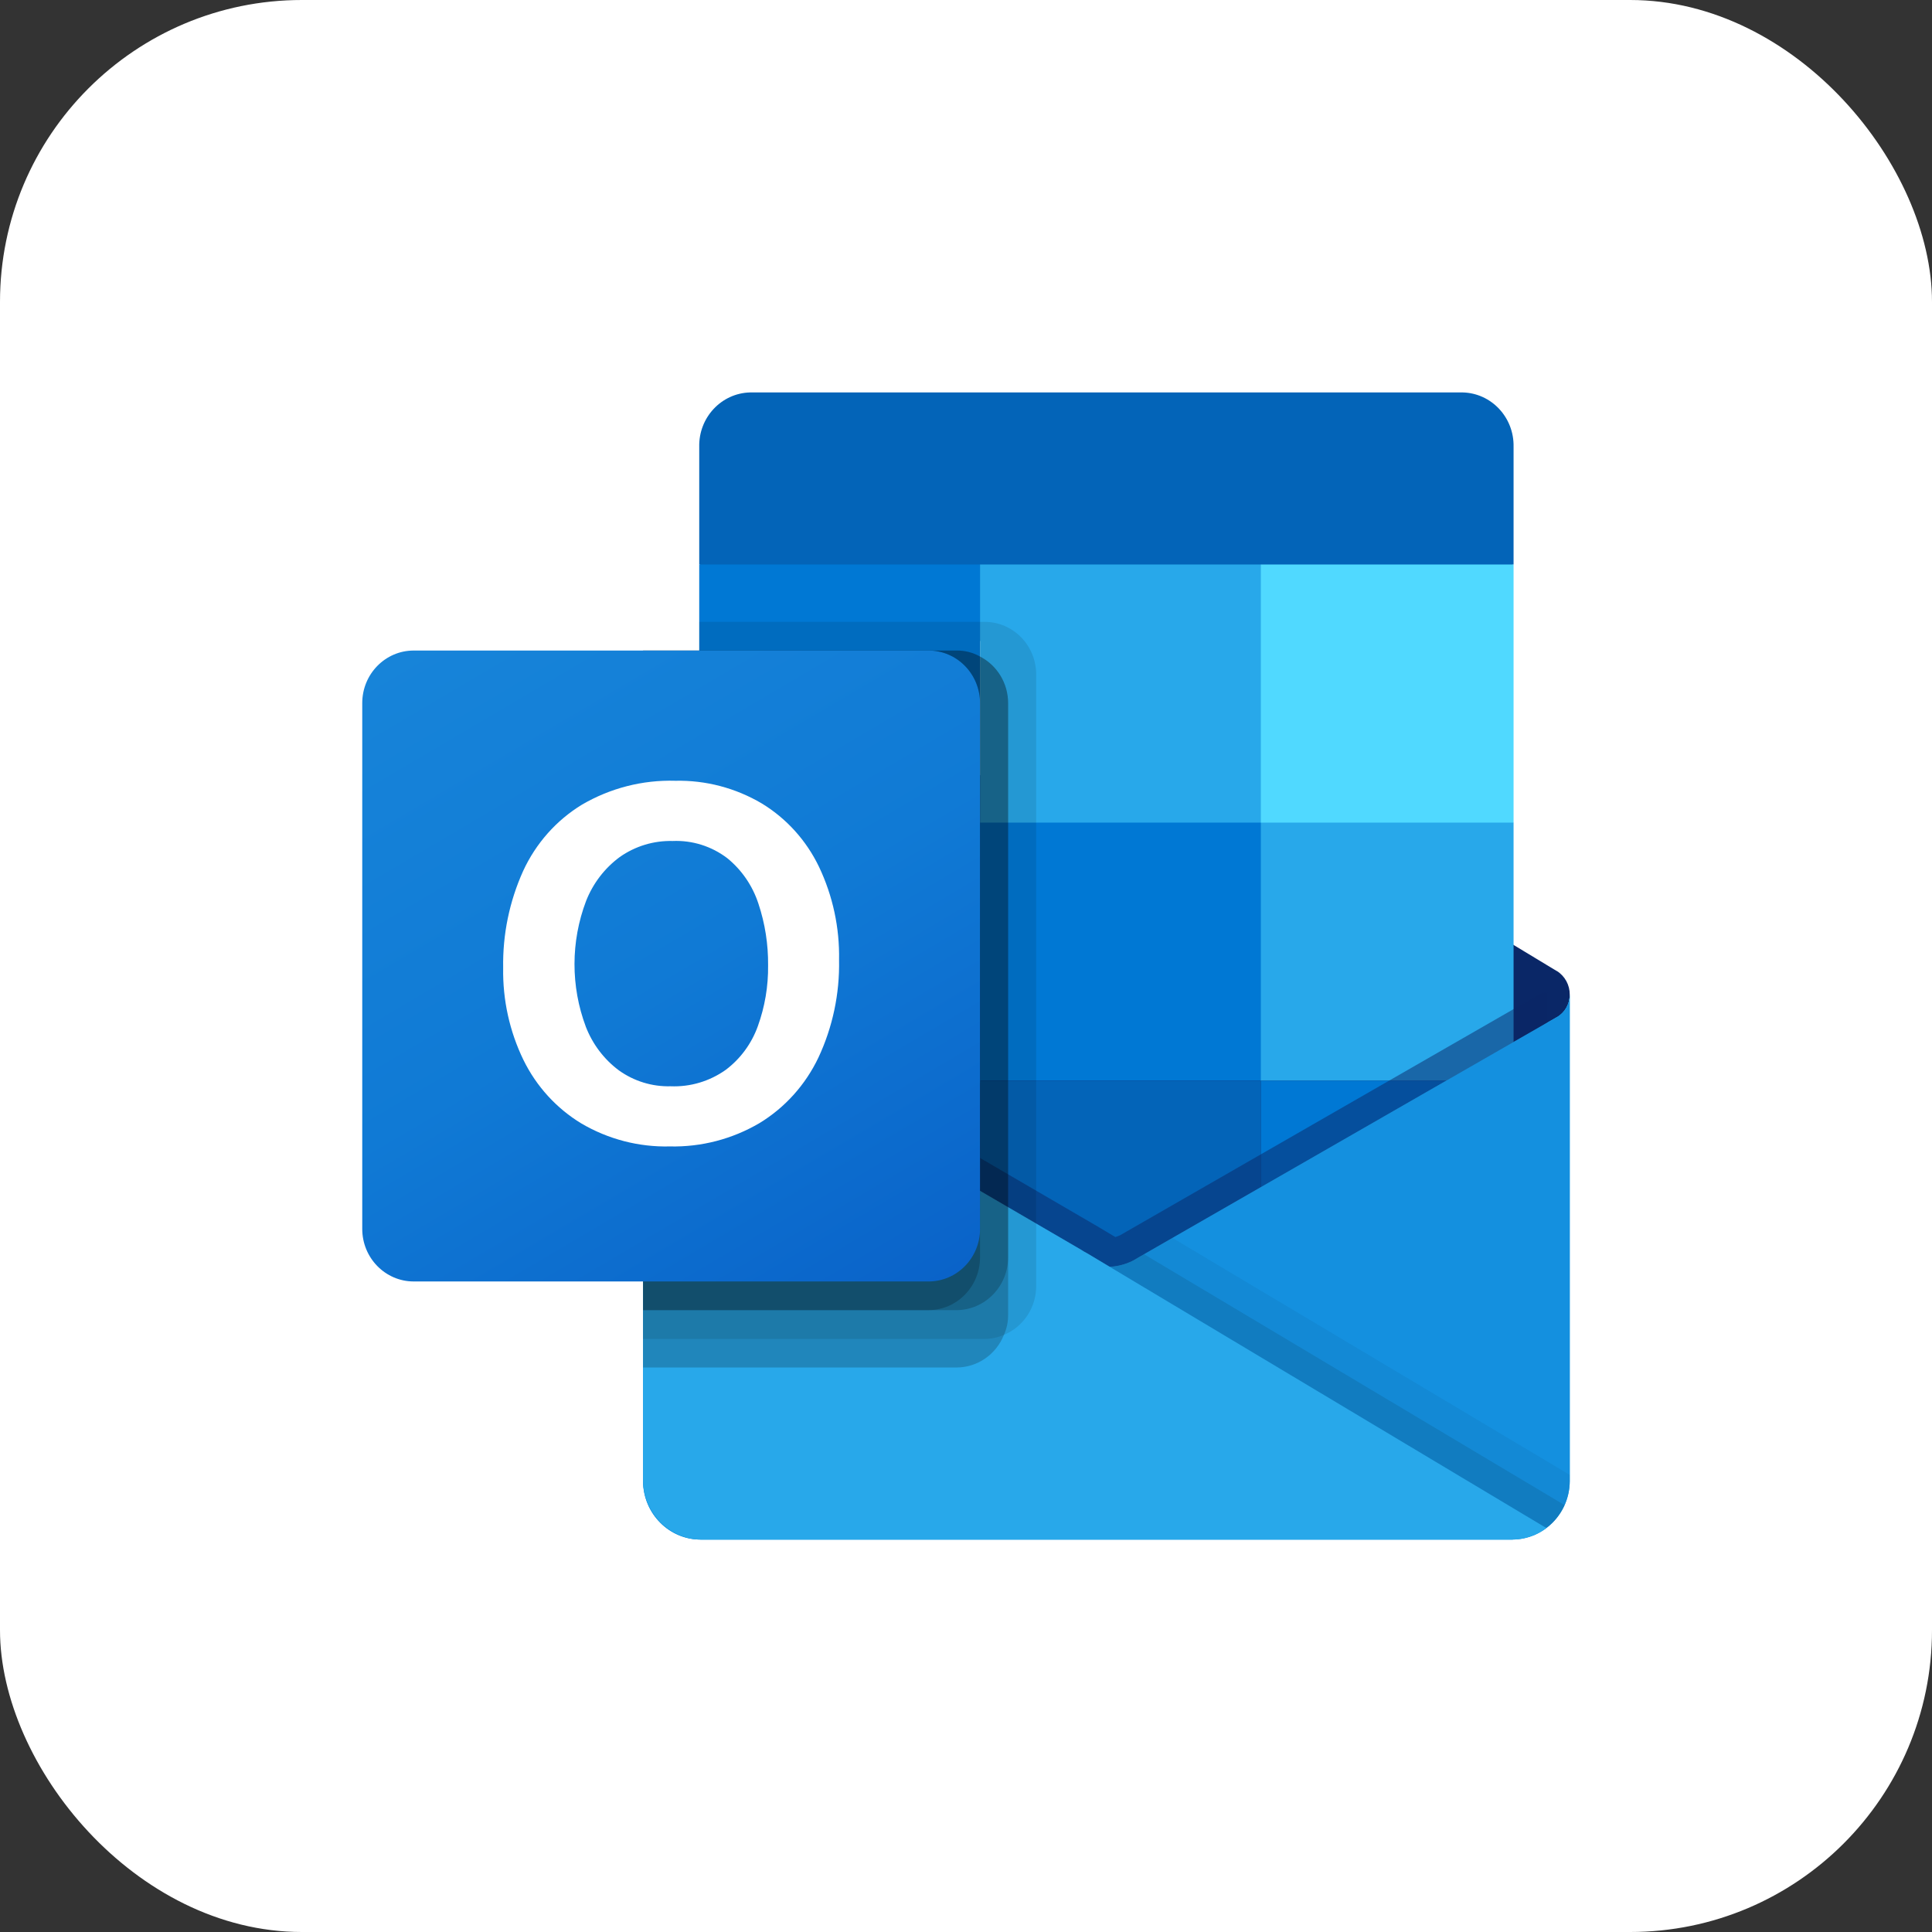
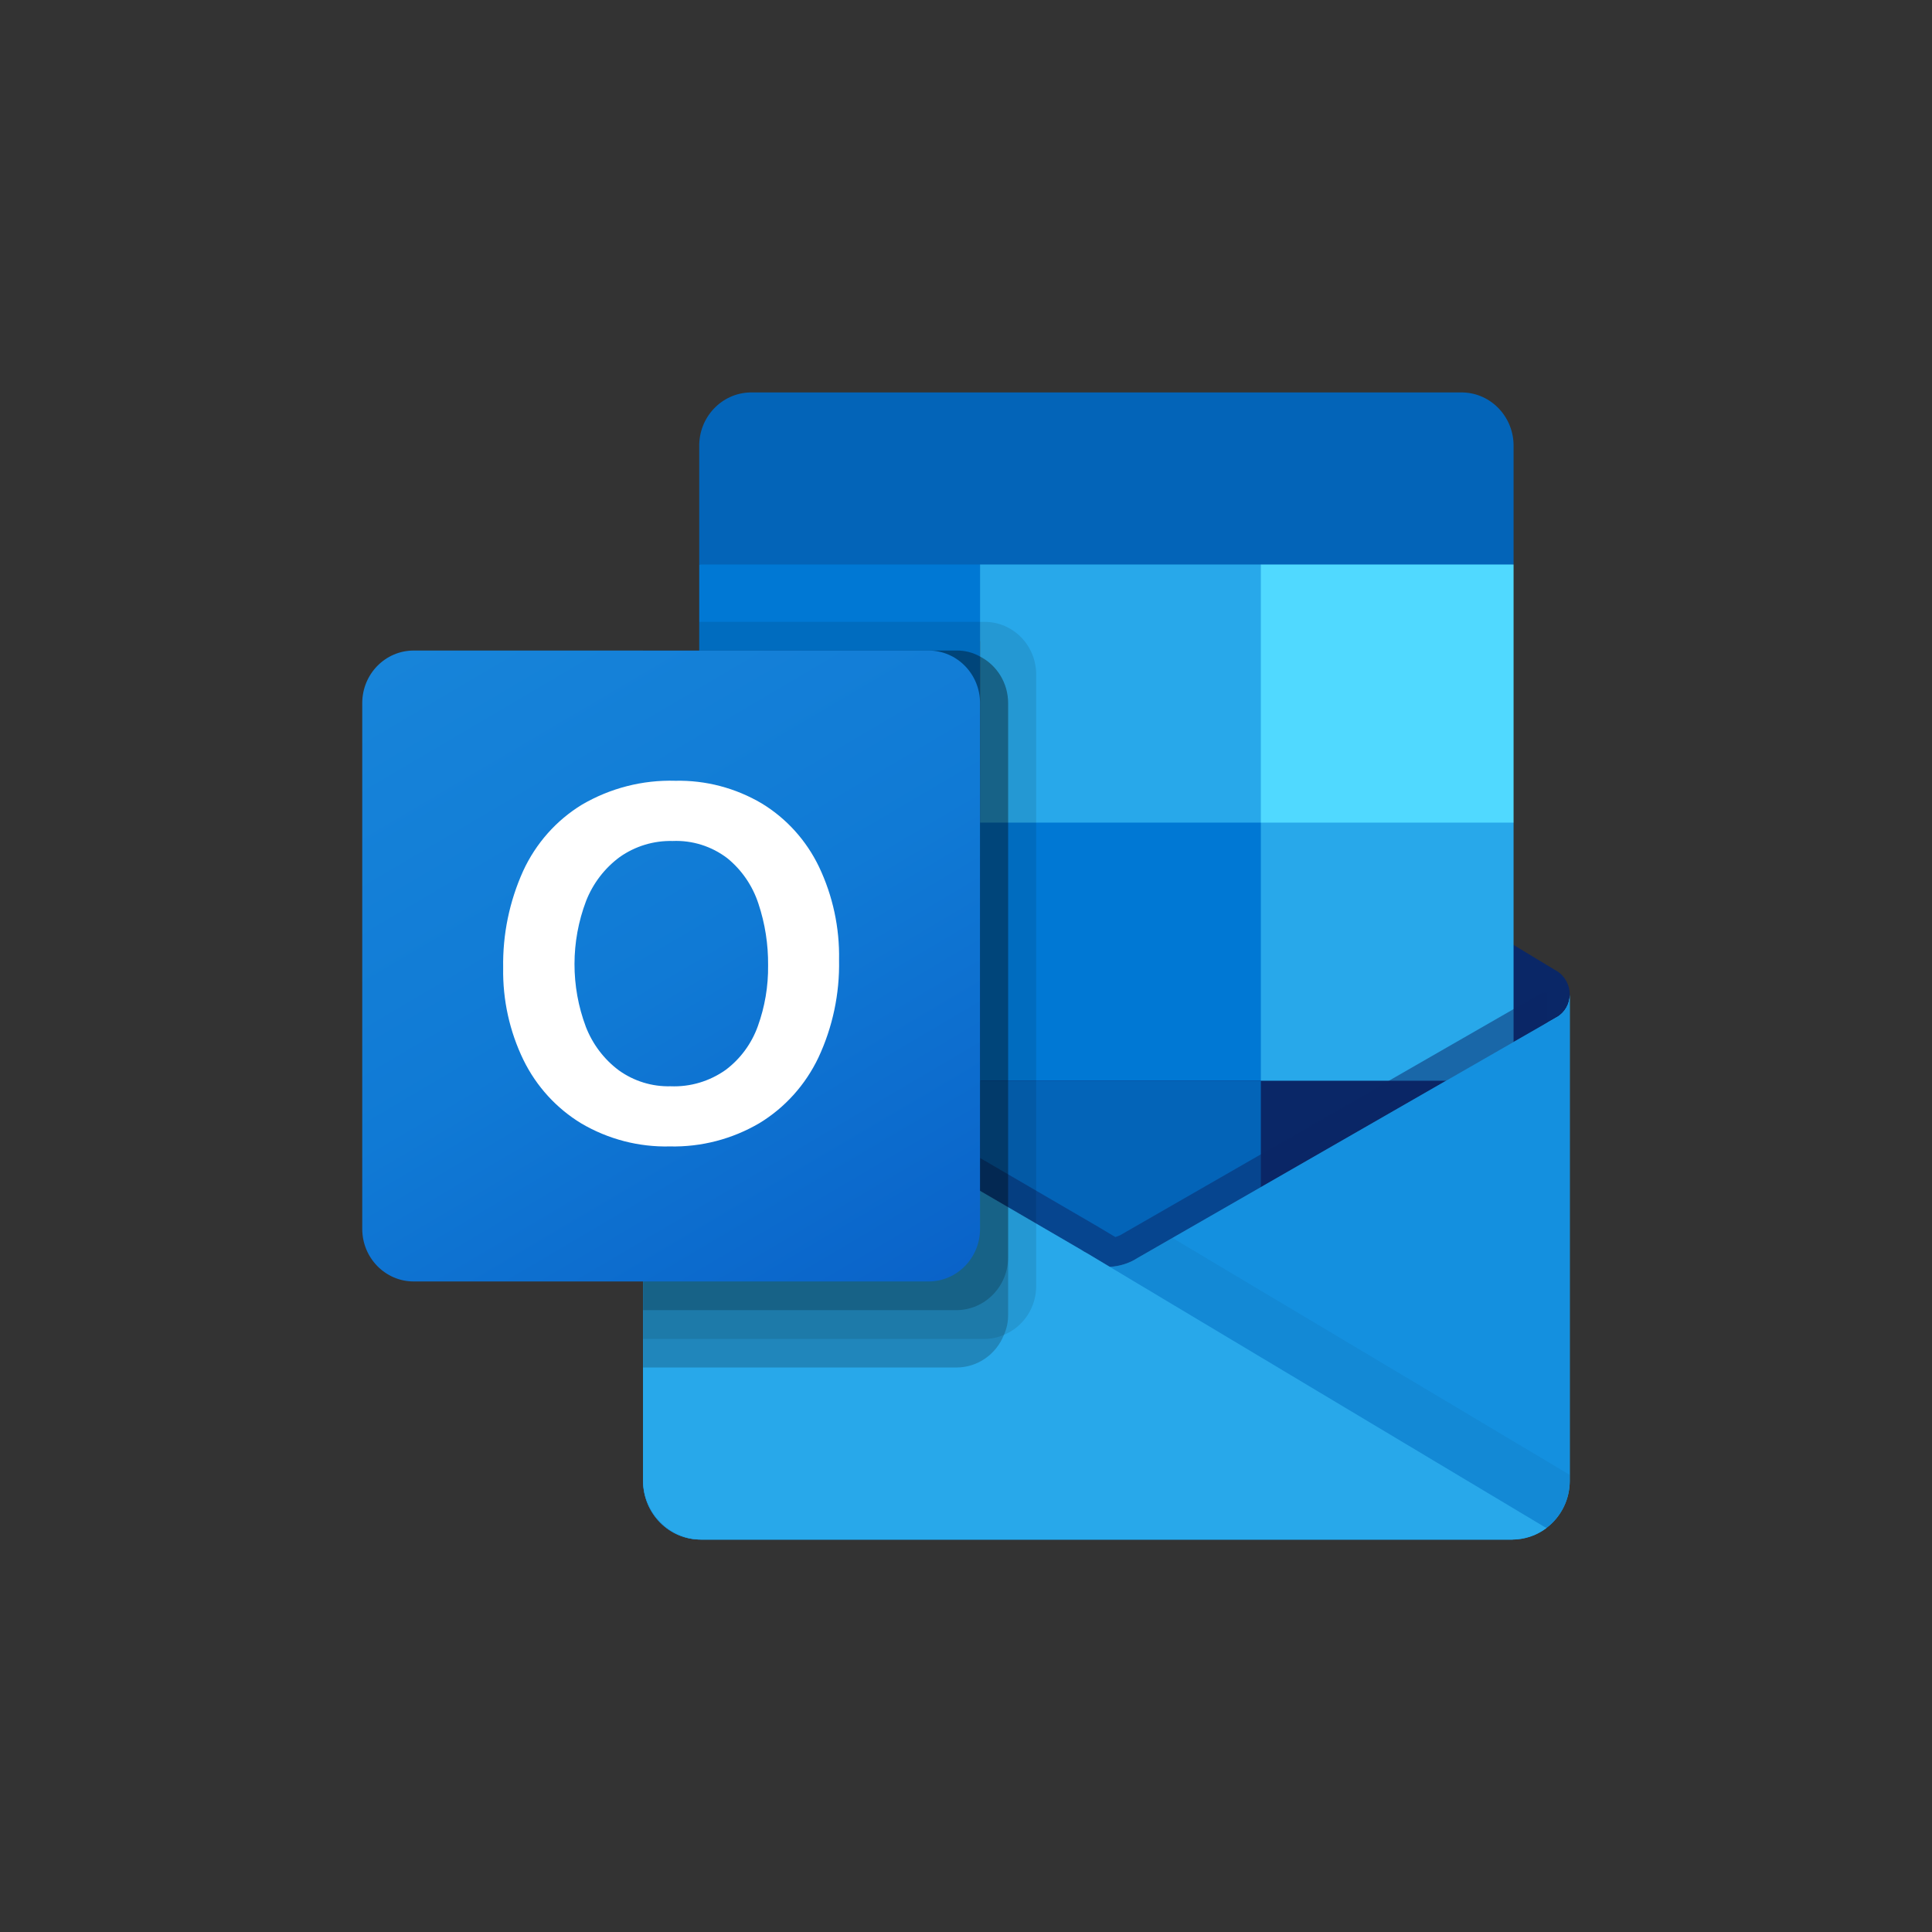
<svg xmlns="http://www.w3.org/2000/svg" width="64" height="64" viewBox="0 0 64 64" fill="none">
  <rect x="0" y="0" width="64" height="64" fill="#333333" stroke="none" />
-   <rect width="64" height="64" rx="10" fill="white" />
  <path d="M52 32.95C52.002 32.631 51.84 32.333 51.574 32.166H51.569L51.553 32.157L37.692 23.778C37.632 23.737 37.57 23.699 37.506 23.665C36.971 23.383 36.335 23.383 35.8 23.665C35.736 23.699 35.674 23.737 35.614 23.778L21.753 32.157L21.737 32.166C21.313 32.435 21.183 33.004 21.447 33.437C21.524 33.564 21.631 33.67 21.758 33.746L35.619 42.125C35.679 42.166 35.741 42.204 35.805 42.238C36.34 42.52 36.975 42.52 37.511 42.238C37.575 42.204 37.637 42.166 37.697 42.125L51.557 33.746C51.834 33.581 52.003 33.278 52 32.95Z" fill="#0A2767" />
  <path d="M23.369 27.355H32.465V35.87H23.369V27.355ZM50.139 18.7V14.805C50.161 13.831 49.407 13.023 48.453 13H24.849C23.896 13.023 23.141 13.831 23.163 14.805V18.7L37.116 22.5L50.139 18.7Z" fill="#0364B8" />
  <path d="M23.163 18.7H32.465V27.25H23.163V18.7Z" fill="#0078D4" />
  <path d="M41.767 18.7H32.465V27.25L41.767 35.8H50.139V27.25L41.767 18.7Z" fill="#28A8EA" />
  <path d="M32.465 27.25H41.767V35.8H32.465V27.25Z" fill="#0078D4" />
  <path d="M32.465 35.8H41.767V44.35H32.465V35.8Z" fill="#0364B8" />
-   <path d="M23.369 35.87H32.465V43.611H23.369V35.87Z" fill="#14447D" />
-   <path d="M41.767 35.8H50.139V44.35H41.767V35.8Z" fill="#0078D4" />
  <path d="M51.574 33.694L51.556 33.703L37.696 41.664C37.635 41.702 37.574 41.738 37.51 41.771C37.274 41.885 37.019 41.95 36.758 41.961L36.001 41.508C35.937 41.476 35.875 41.439 35.815 41.399L21.768 33.212H21.762L21.302 32.95V49.066C21.309 50.141 22.169 51.007 23.221 51H50.111C50.126 51 50.14 50.992 50.157 50.992C50.38 50.978 50.599 50.931 50.808 50.854C50.899 50.815 50.986 50.768 51.07 50.715C51.132 50.679 51.239 50.6 51.239 50.6C51.715 50.24 51.998 49.671 52 49.066V32.95C52 33.258 51.837 33.542 51.574 33.694Z" fill="url(#paint0_linear_416_302)" />
  <path opacity="0.5" d="M51.256 32.886V33.874L36.763 44.065L21.758 33.219C21.758 33.213 21.754 33.209 21.749 33.209L20.372 32.364V31.651L20.94 31.642L22.14 32.345L22.168 32.354L22.27 32.421C22.27 32.421 36.372 40.638 36.409 40.657L36.949 40.98C36.995 40.961 37.042 40.942 37.098 40.923C37.126 40.904 51.098 32.877 51.098 32.877L51.256 32.886Z" fill="#0A2767" />
  <path d="M51.574 33.694L51.556 33.704L37.696 41.665C37.635 41.703 37.574 41.739 37.51 41.772C36.971 42.04 36.342 42.04 35.804 41.772C35.74 41.739 35.678 41.704 35.618 41.665L21.757 33.704L21.741 33.694C21.473 33.546 21.305 33.261 21.302 32.95V49.066C21.309 50.141 22.168 51.007 23.22 51C23.22 51 23.221 51 23.221 51H50.082C51.135 51.007 51.993 50.141 52 49.066C52 49.066 52 49.066 52 49.066V32.95C52 33.258 51.837 33.542 51.574 33.694Z" fill="#1490DF" />
-   <path opacity="0.1" d="M37.898 41.548L37.69 41.666C37.63 41.705 37.568 41.741 37.504 41.774C37.276 41.888 37.027 41.955 36.773 41.971L42.047 48.34L51.246 50.604C51.498 50.41 51.698 50.154 51.829 49.86L37.898 41.548Z" fill="black" />
  <path opacity="0.05" d="M38.837 41.008L37.69 41.666C37.63 41.706 37.568 41.741 37.504 41.774C37.276 41.888 37.027 41.956 36.773 41.971L39.244 48.928L51.248 50.601C51.721 50.239 52 49.67 52 49.066V48.858L38.837 41.008Z" fill="black" />
  <path d="M23.247 51H50.079C50.492 51.002 50.895 50.869 51.228 50.62L36 41.51C35.936 41.478 35.874 41.441 35.814 41.401L21.767 33.214H21.761L21.302 32.95V49.011C21.301 50.108 22.172 50.999 23.247 51C23.247 51 23.247 51 23.247 51Z" fill="#28A8EA" />
  <path opacity="0.1" d="M34.325 22.341V42.605C34.324 43.315 33.901 43.953 33.256 44.219C33.056 44.307 32.841 44.352 32.623 44.352H21.302V21.55H23.163V20.6H32.623C33.563 20.603 34.324 21.381 34.325 22.341Z" fill="black" />
  <path opacity="0.2" d="M33.395 23.291V43.555C33.398 43.784 33.35 44.011 33.256 44.22C32.997 44.87 32.38 45.297 31.693 45.3H21.302V21.55H31.693C31.963 21.547 32.229 21.616 32.465 21.749C33.035 22.043 33.395 22.639 33.395 23.291Z" fill="black" />
  <path opacity="0.2" d="M33.395 23.291V41.655C33.391 42.614 32.632 43.392 31.693 43.4H21.302V21.55H31.693C31.963 21.547 32.229 21.616 32.465 21.749C33.035 22.043 33.395 22.639 33.395 23.291Z" fill="black" />
-   <path opacity="0.2" d="M32.465 23.291V41.655C32.464 42.615 31.703 43.395 30.763 43.4H21.302V21.55H30.763C31.703 21.55 32.466 22.329 32.465 23.29C32.465 23.291 32.465 23.291 32.465 23.291Z" fill="black" />
  <path d="M13.705 21.55H30.76C31.702 21.55 32.465 22.329 32.465 23.291V40.709C32.465 41.67 31.702 42.45 30.76 42.45H13.705C12.763 42.45 12 41.67 12 40.709V23.291C12 22.329 12.763 21.55 13.705 21.55Z" fill="url(#paint1_linear_416_302)" />
  <path d="M17.329 28.854C17.75 27.939 18.428 27.174 19.277 26.656C20.218 26.106 21.289 25.832 22.372 25.864C23.376 25.842 24.367 26.102 25.236 26.616C26.054 27.113 26.712 27.843 27.131 28.715C27.588 29.676 27.816 30.734 27.795 31.802C27.817 32.919 27.583 34.025 27.112 35.032C26.682 35.936 26.003 36.691 25.158 37.205C24.255 37.735 23.228 38.001 22.187 37.977C21.162 38.002 20.149 37.739 19.26 37.217C18.435 36.718 17.769 35.988 17.34 35.113C16.88 34.166 16.65 33.12 16.668 32.063C16.649 30.956 16.875 29.859 17.329 28.854ZM19.406 34.012C19.63 34.59 20.01 35.092 20.502 35.458C21.002 35.816 21.602 36 22.213 35.984C22.864 36.011 23.505 35.82 24.04 35.441C24.526 35.076 24.896 34.573 25.104 33.995C25.337 33.35 25.453 32.666 25.444 31.978C25.451 31.284 25.343 30.593 25.124 29.936C24.93 29.342 24.572 28.819 24.093 28.429C23.571 28.032 22.932 27.831 22.282 27.859C21.658 27.843 21.044 28.028 20.53 28.39C20.03 28.758 19.643 29.264 19.414 29.848C18.906 31.188 18.903 32.673 19.407 34.014L19.406 34.012Z" fill="white" />
  <path d="M41.767 18.7H50.139V27.25H41.767V18.7Z" fill="#50D9FF" />
  <defs>
    <linearGradient id="paint0_linear_416_302" x1="36.651" y1="32.95" x2="36.651" y2="51" gradientUnits="userSpaceOnUse">
      <stop stop-color="#35B8F1" />
      <stop offset="1" stop-color="#28A8EA" />
    </linearGradient>
    <linearGradient id="paint1_linear_416_302" x1="15.555" y1="20.189" x2="29.335" y2="43.559" gradientUnits="userSpaceOnUse">
      <stop stop-color="#1784D9" />
      <stop offset="0.5" stop-color="#107AD5" />
      <stop offset="1" stop-color="#0A63C9" />
    </linearGradient>
  </defs>
</svg>